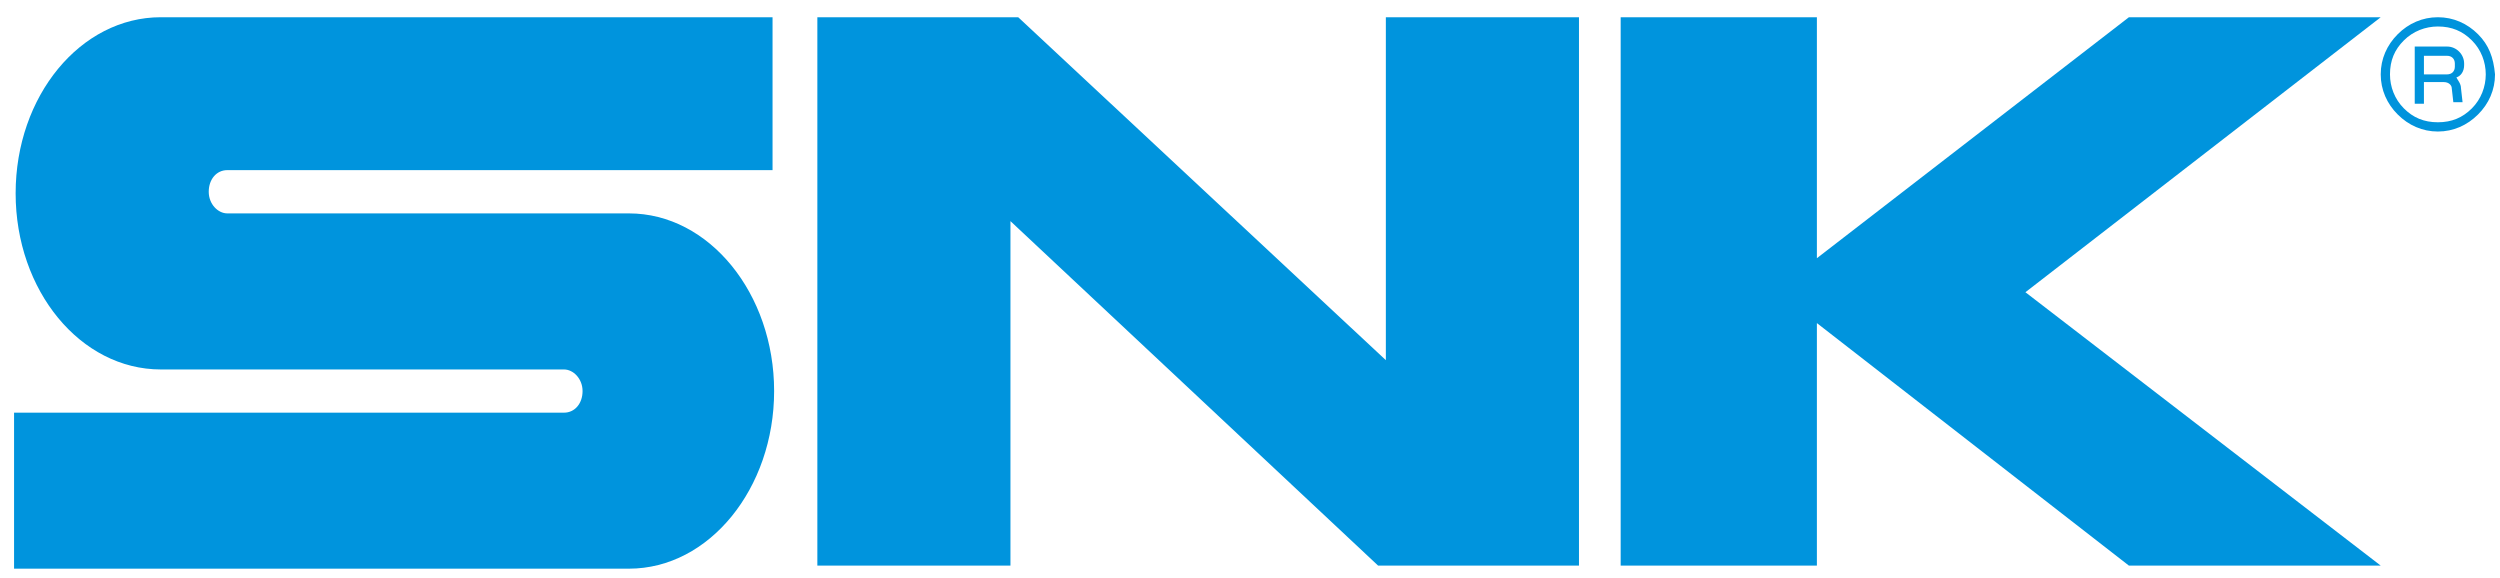
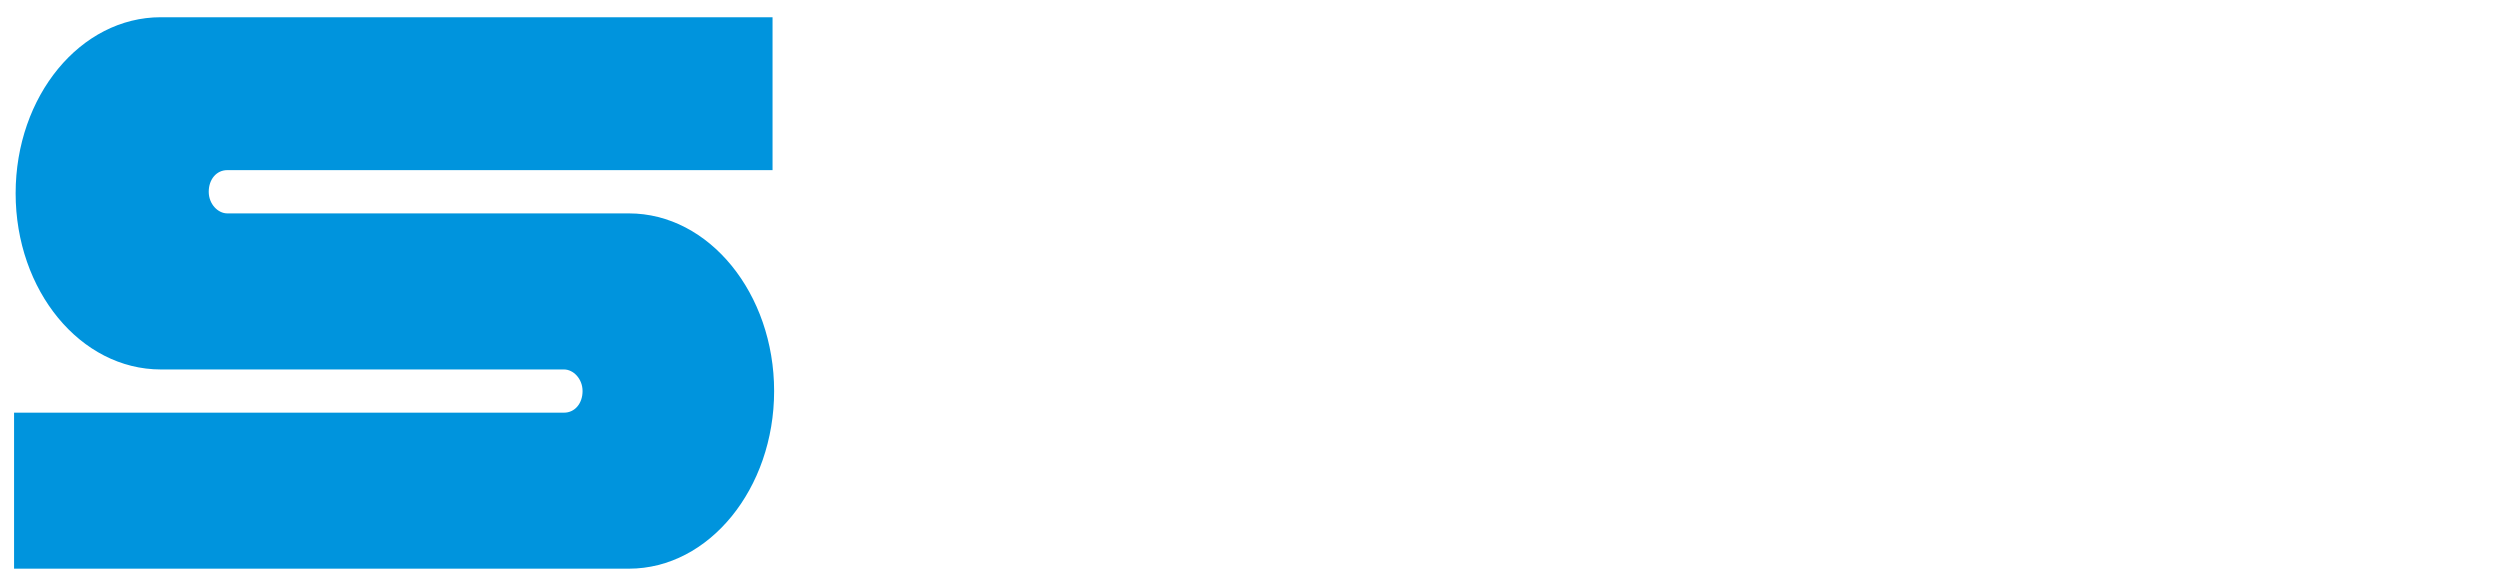
<svg xmlns="http://www.w3.org/2000/svg" version="1.1" id="レイヤー_1" x="0px" y="0px" width="85.875px" height="19.842px" viewBox="0 0 85.875 19.842" enable-background="new 0 0 85.875 19.842" xml:space="preserve">
  <g>
    <path id="S_1_" fill="#0094DD" d="M0.537,6.641c0,3.343,2.228,6.05,4.988,6.05h13.85c0.318,0,0.636,0.318,0.636,0.742   c0,0.426-0.266,0.742-0.636,0.742H0.483v5.359h21.12c2.76,0,4.988-2.758,4.988-6.102c0-3.343-2.228-6.102-4.988-6.102H7.806   c-0.319,0-0.636-0.319-0.636-0.743c0-0.425,0.265-0.743,0.636-0.743h18.731V0.592H5.524C2.764,0.592,0.537,3.298,0.537,6.641z" />
-     <polygon id="N_1_" fill="#0094DD" points="47.604,0.592 47.604,12.372 34.975,0.592 28.076,0.592 28.076,19.429 34.709,19.429    34.709,7.596 47.338,19.429 54.238,19.429 54.238,0.592  " />
-     <polygon id="K_1_" fill="#0094DD" points="81.778,0.592 73.128,0.592 62.41,8.869 62.41,0.592 55.67,0.592 55.67,19.429    62.41,19.429 62.41,11.098 73.128,19.429 81.778,19.429 69.573,10.038  " />
-     <path id="mark_1_" fill="#0093DC" d="M85.12,1.175c-0.371-0.371-0.848-0.583-1.379-0.583s-1.008,0.212-1.379,0.583   c-0.372,0.372-0.584,0.848-0.584,1.379s0.212,1.009,0.584,1.379c0.371,0.371,0.848,0.585,1.379,0.585s1.008-0.214,1.379-0.585   c0.373-0.371,0.584-0.848,0.584-1.379C85.651,1.971,85.491,1.547,85.12,1.175z M84.909,3.723C84.589,4.042,84.218,4.2,83.741,4.2   c-0.479,0-0.85-0.158-1.168-0.477c-0.318-0.319-0.477-0.743-0.477-1.168c0-0.478,0.158-0.85,0.477-1.167   c0.318-0.318,0.743-0.478,1.168-0.478c0.478,0,0.849,0.159,1.168,0.478c0.318,0.317,0.477,0.743,0.477,1.167   C85.385,2.98,85.227,3.404,84.909,3.723z" />
-     <path id="R_1_" fill="#0093DC" d="M84.643,2.236V2.183c0-0.318-0.266-0.584-0.584-0.584l0,0h-1.113v1.964h0.316V2.82h0.69   c0.159,0,0.266,0.106,0.266,0.212l0,0l0.054,0.478h0.317l-0.054-0.478c0-0.159-0.105-0.266-0.158-0.372   C84.536,2.608,84.643,2.449,84.643,2.236z M83.262,1.917h0.797l0,0c0.159,0,0.265,0.106,0.265,0.266v0.106   c0,0.16-0.105,0.266-0.265,0.266h-0.797V1.917z" />
  </g>
</svg>